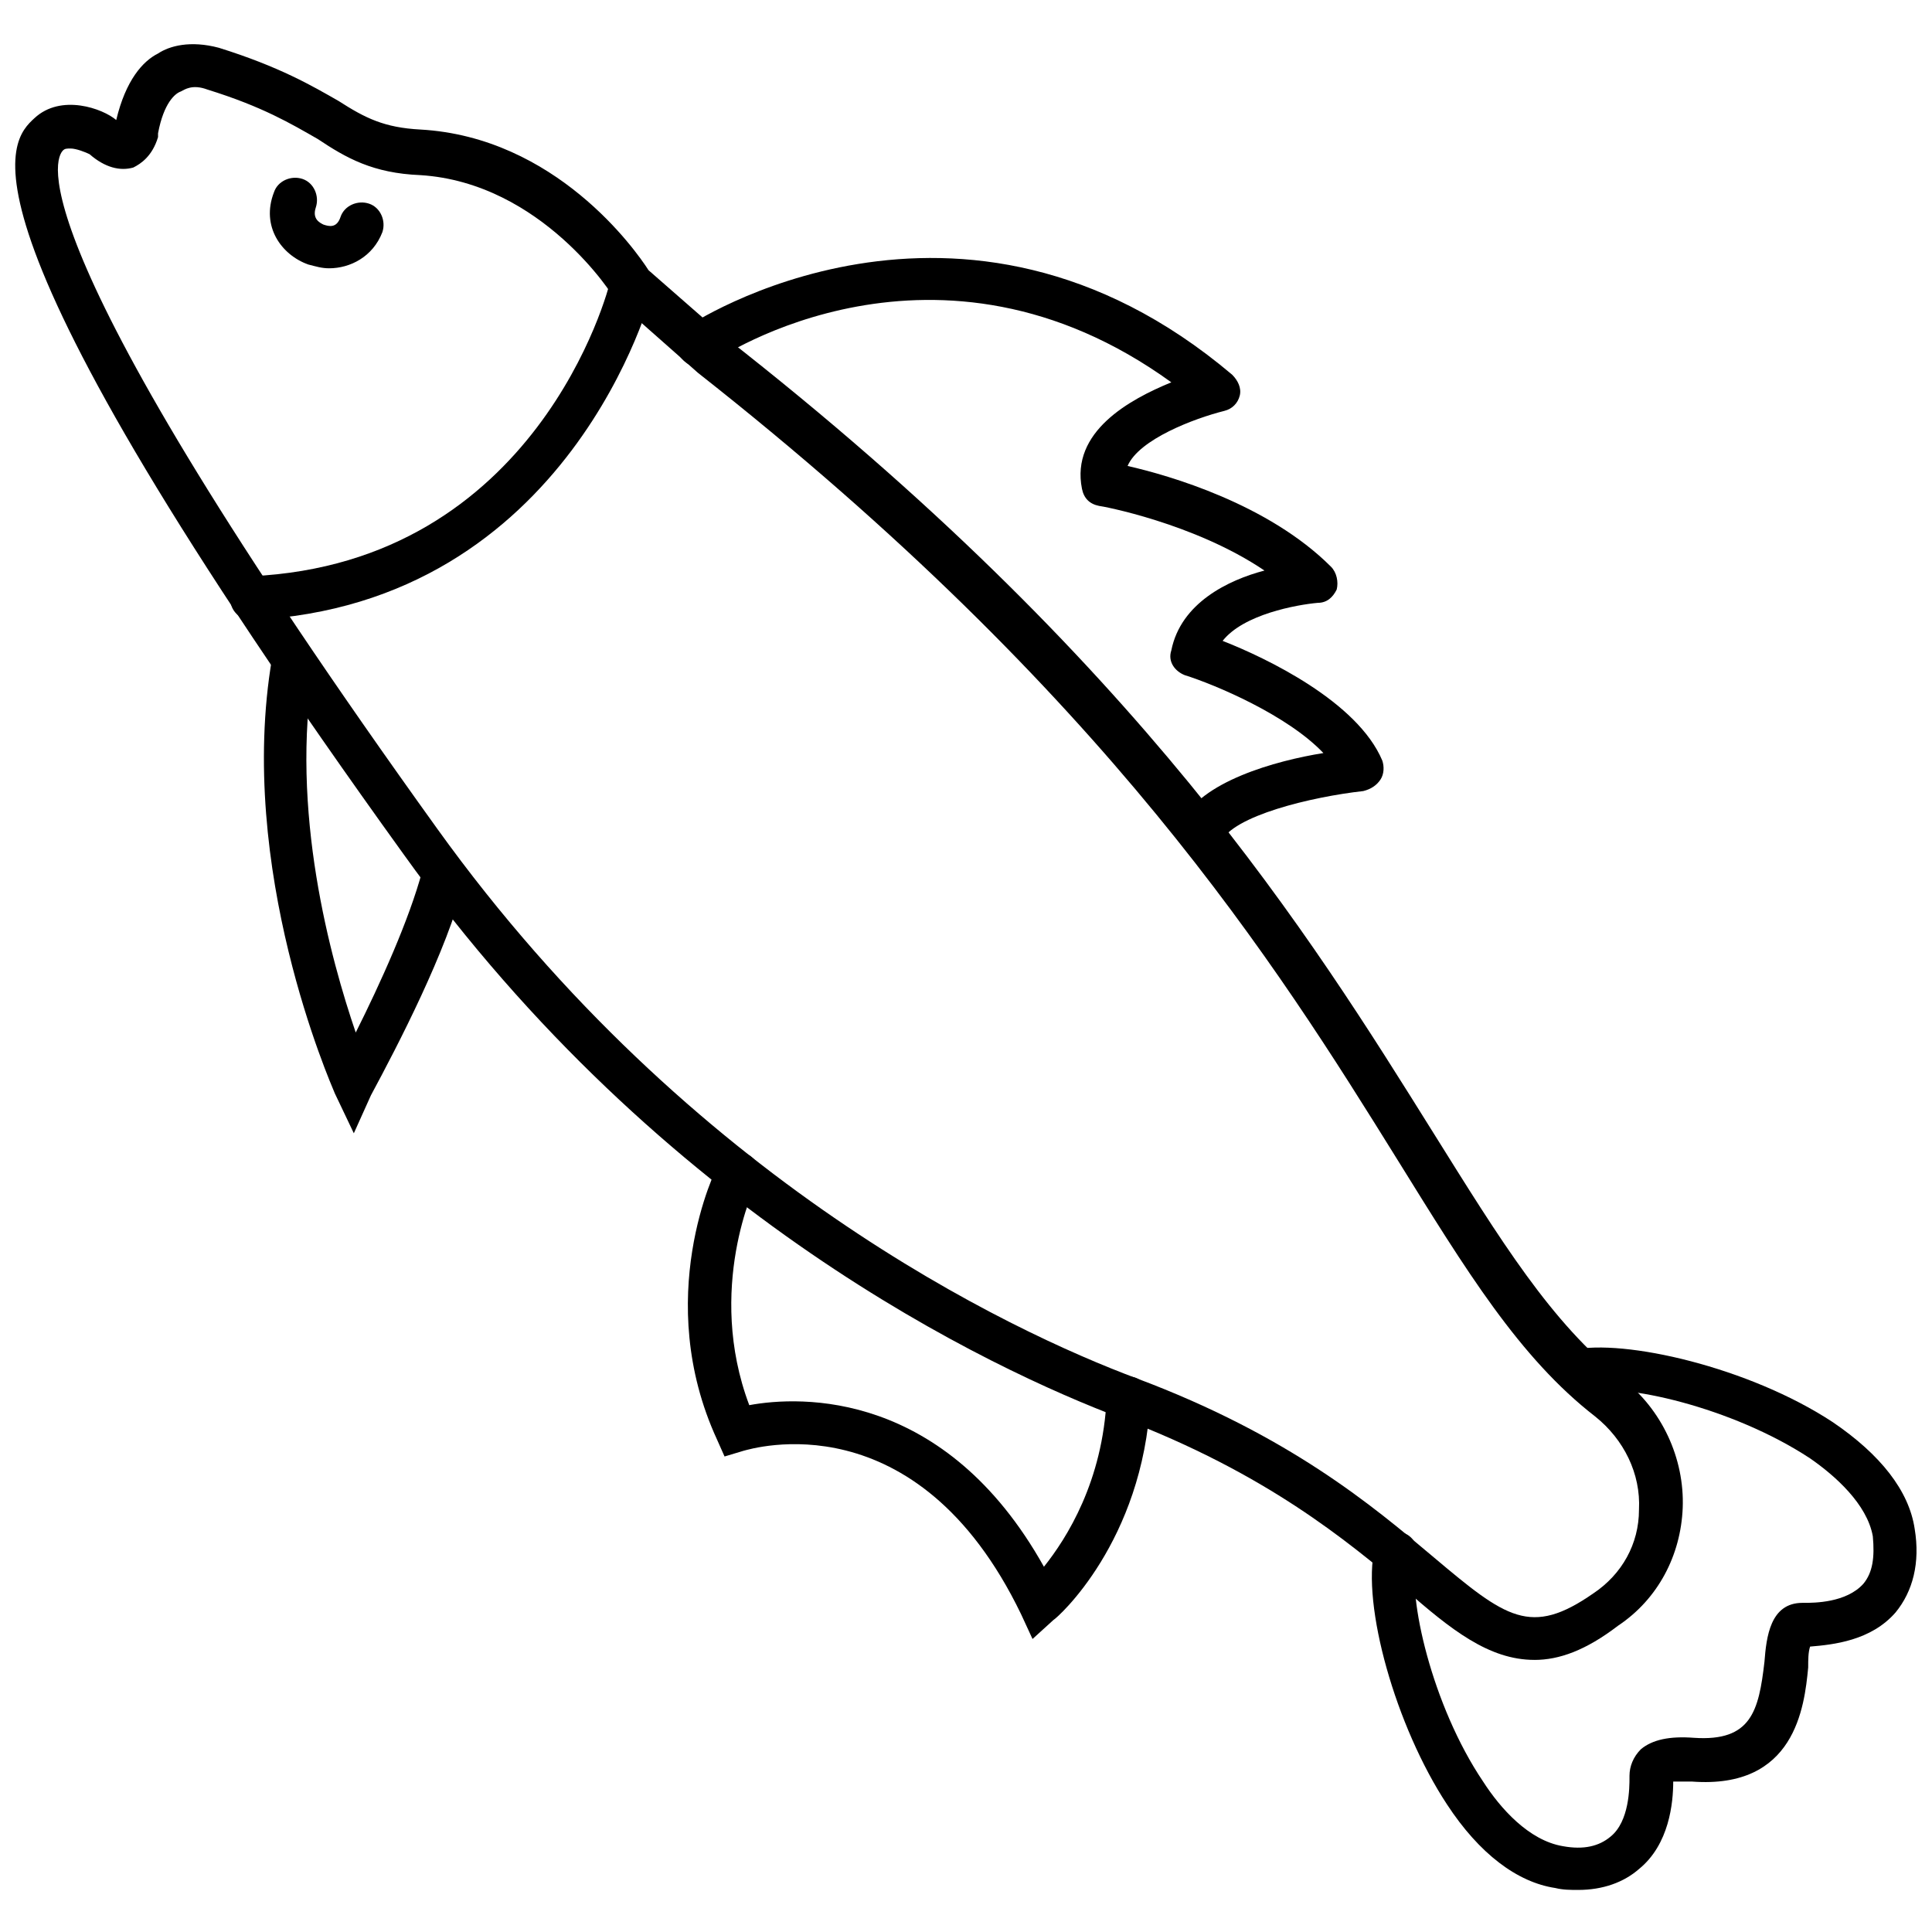
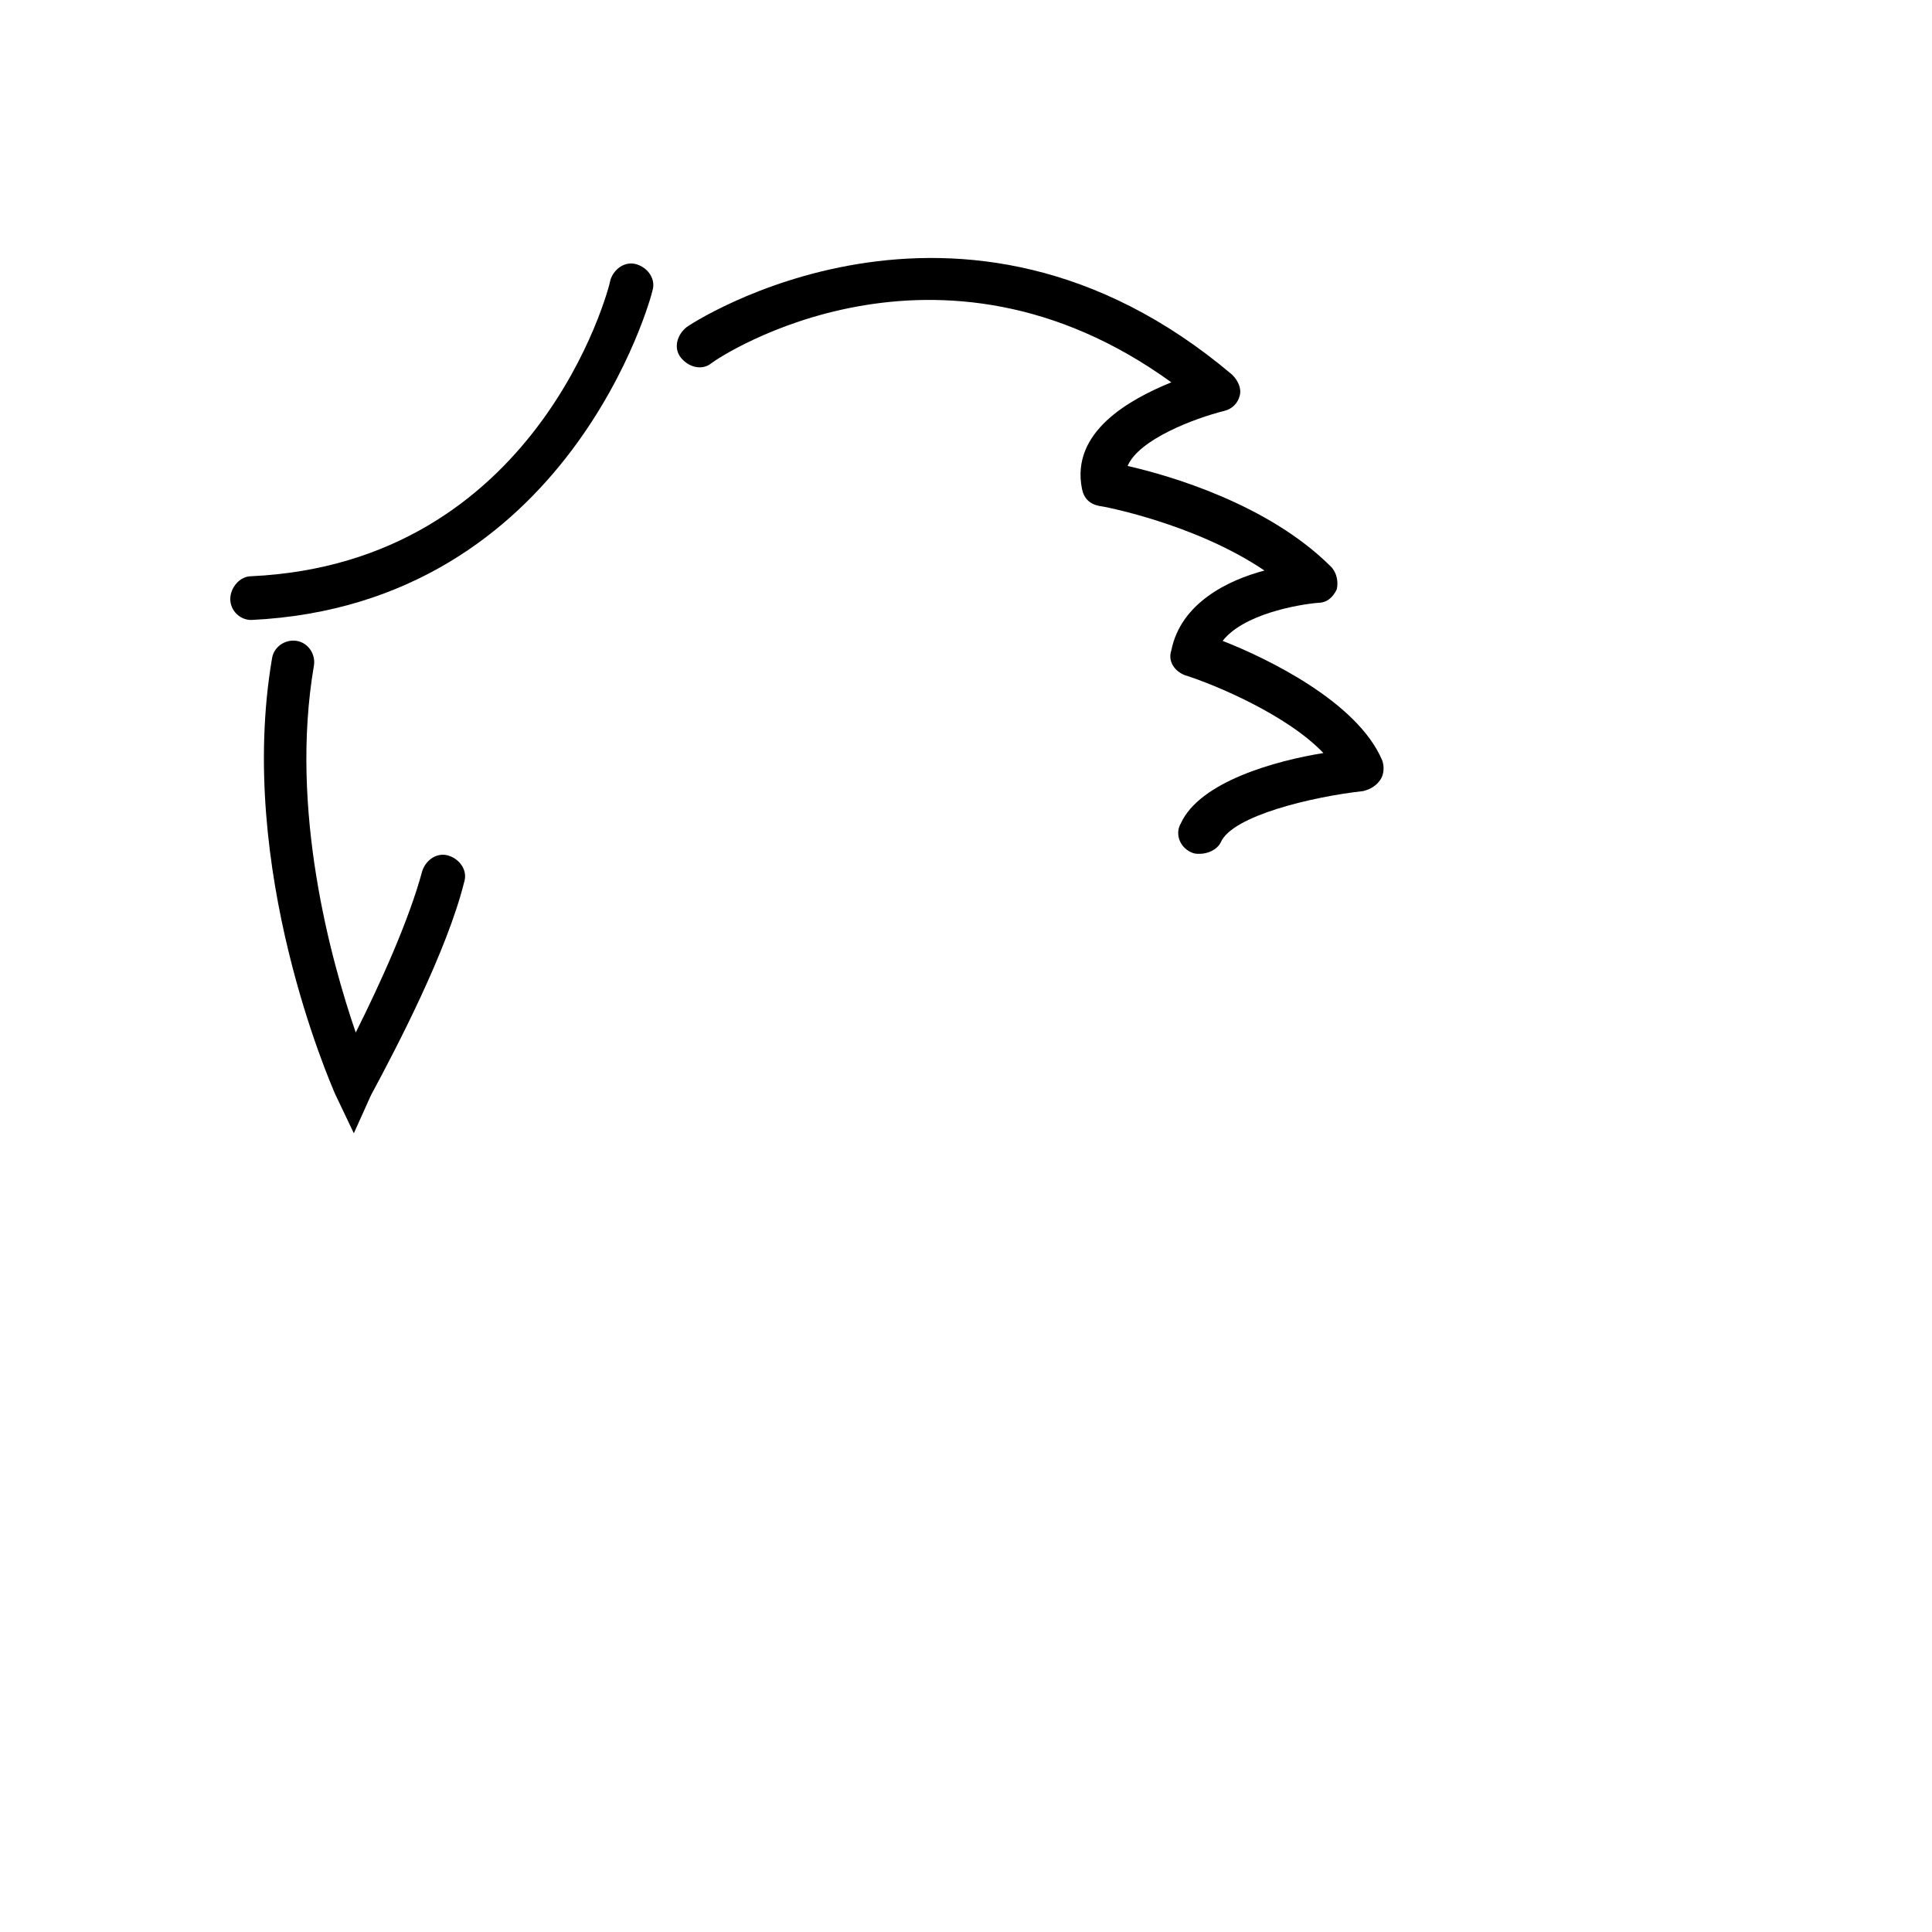
<svg xmlns="http://www.w3.org/2000/svg" width="800px" height="800px" version="1.1" viewBox="144 144 512 512">
  <defs>
    <clipPath id="b">
-       <path d="m148.09 155h441.91v429h-441.91z" />
-     </clipPath>
+       </clipPath>
    <clipPath id="a">
      <path d="m507 501h144.9v144h-144.9z" />
    </clipPath>
  </defs>
-   <path d="m231.22 215.1c-2.016 0-3.527-0.504-5.543-1.008-7.055-2.519-12.594-10.078-9.07-19.145 1.008-3.023 4.535-4.535 7.559-3.527 3.023 1.008 4.535 4.535 3.527 7.559-1.008 3.023 1.008 4.031 2.016 4.535 1.512 0.504 3.527 1.008 4.535-2.016 1.008-3.023 4.535-4.535 7.559-3.527 3.023 1.008 4.535 4.535 3.527 7.559-2.523 6.547-8.566 9.57-14.109 9.57z" />
  <g clip-path="url(#b)">
-     <path d="m550.64 583.89c-12.09 0-22.168-8.062-34.258-18.641-15.617-13.098-36.777-30.73-75.066-45.344-34.766-13.102-121.92-53.91-190.44-149.63-123.43-171.3-104.29-188.93-97.738-194.97 7.055-6.551 18.137-2.519 21.664 0.504 2.519-10.578 7.055-15.617 11.082-17.633 3.023-2.016 8.566-3.527 16.121-1.512 16.121 5.039 24.688 10.078 31.738 14.105 7.055 4.535 12.09 7.055 21.664 7.559 35.77 2.016 56.93 31.738 60.457 37.281l20.152 17.633c110.34 86.152 155.17 158.7 187.92 211.1 17.633 28.215 31.234 50.383 49.879 64.992 10.578 8.062 16.625 21.16 16.121 34.258-0.504 12.594-6.551 24.184-17.129 31.234-8.562 6.551-15.617 9.07-22.168 9.07zm-387.93-400.53c-1.008 0-1.512 0-2.016 0.504-2.016 2.016-14.105 22.168 99.25 179.86 67.008 93.207 151.65 133.01 185.4 145.6 40.305 15.113 62.473 33.754 78.594 47.359 19.145 16.121 25.695 21.16 42.32 9.574 7.559-5.039 12.09-13.098 12.09-22.168 0.504-9.574-4.031-18.641-11.586-24.688-20.152-15.617-34.258-38.793-52.395-68.016-32.242-51.891-76.578-122.93-185.4-208.58l-21.664-19.145-0.504-0.504c0-0.504-19.145-30.73-51.387-32.746-12.594-0.504-19.648-4.535-27.207-9.574-7.055-4.031-14.609-8.566-29.223-13.098-4.031-1.512-6.047 0-7.055 0.504-1.508 0.504-4.531 3.023-6.043 11.082v1.008c-1.512 5.039-4.535 7.055-6.551 8.062-3.523 1.008-7.555 0-11.586-3.527-1.008-0.504-3.527-1.512-5.039-1.512z" />
-   </g>
+     </g>
  <path d="m237.77 444.33-5.039-10.578c-1.008-2.519-26.199-59.449-16.625-115.37 0.504-3.023 3.527-5.039 6.551-4.535 3.023 0.504 5.039 3.527 4.535 6.551-6.551 38.289 4.535 78.09 11.082 97.234 6.551-13.098 14.105-29.727 17.633-42.824 1.008-3.023 4.031-5.039 7.055-4.031 3.023 1.008 5.039 4.031 4.031 7.055-4.535 18.137-17.633 43.328-24.688 56.426z" />
  <path d="m210.57 308.3c-3.023 0-5.543-2.519-5.543-5.543 0-3.023 2.519-6.047 5.543-6.047 75.57-3.527 94.715-75.57 95.219-78.594 1.008-3.023 4.031-5.039 7.055-4.031 3.023 1.008 5.039 4.031 4.031 7.055 0 0.504-21.664 83.129-106.3 87.16 0.504 0 0.504 0 0 0z" />
  <g clip-path="url(#a)">
-     <path d="m562.23 644.85c-2.016 0-4.031 0-6.047-0.504-10.078-1.512-20.152-9.07-28.719-22.168-13.602-20.656-22.672-52.898-19.145-68.016 0.504-3.023 4.031-5.039 7.055-4.031 3.023 0.504 5.039 4.031 4.031 7.055-2.519 9.574 4.031 38.793 17.633 58.945 4.535 7.055 12.09 15.617 21.16 17.129 5.543 1.008 9.574 0 12.594-2.519 5.039-4.031 5.039-13.098 5.039-15.617v-0.504c0-2.519 1.008-5.039 3.023-7.055 3.023-2.519 7.559-3.527 14.105-3.023 15.113 1.008 17.129-7.055 18.641-20.152 0.504-6.551 1.512-15.617 10.078-15.617h0.504c2.519 0 11.082 0 15.617-5.039 2.519-3.023 3.023-7.055 2.519-12.594-1.512-8.566-10.078-16.121-16.625-20.656-20.656-13.602-49.879-20.152-59.953-17.633-3.023 1.008-6.047-1.008-7.055-4.031-0.504-3.023 1.008-6.047 4.031-7.055 13.602-3.023 46.855 4.535 69.023 19.145 12.594 8.566 20.152 18.137 21.664 28.215 1.512 9.07-0.504 16.625-5.039 22.168-6.551 7.559-16.625 8.566-22.672 9.07-0.504 1.512-0.504 3.527-0.504 5.543-1.008 10.578-3.527 32.242-30.73 30.23h-5.039c0 5.543-1.008 16.625-9.07 23.176-4.031 3.523-9.574 5.539-16.121 5.539z" />
-   </g>
+     </g>
  <path d="m461.97 370.27c-1.008 0-1.512 0-2.519-0.504-3.023-1.512-4.031-5.039-2.519-7.559 5.039-11.082 25.191-16.625 37.785-18.641-9.574-10.078-28.719-18.137-36.777-20.656-2.519-1.008-4.535-3.527-3.527-6.551 2.519-12.594 15.113-18.641 24.688-21.16-18.641-12.594-43.328-17.129-43.832-17.129-2.519-0.504-4.031-2.016-4.535-4.535-3.023-15.113 12.594-23.68 23.68-28.215-61.969-44.84-119.4-7.055-121.92-5.039s-6.047 1.008-8.062-1.512c-2.016-2.519-1.008-6.047 1.512-8.062 0.504-0.504 72.547-48.367 144.59 12.594 1.512 1.512 2.519 3.527 2.016 5.543s-2.016 3.527-4.031 4.031c-8.062 2.016-22.672 7.559-25.695 14.609 11.082 2.519 37.281 10.078 53.906 26.703 1.512 1.512 2.016 4.031 1.512 6.047-1.008 2.016-2.519 3.527-5.039 3.527-5.543 0.504-19.648 3.023-25.191 10.078 11.586 4.535 35.77 16.121 42.32 31.738 0.504 1.512 0.504 3.527-0.504 5.039-1.008 1.512-2.519 2.519-4.535 3.023-13.602 1.512-34.762 6.551-37.785 13.602-1.004 2.019-3.523 3.027-5.535 3.027z" />
-   <path d="m417.63 578.35-3.023-6.551c-27.711-57.434-71.539-43.832-73.555-43.328l-5.039 1.512-2.016-4.535c-17.129-37.281-0.504-71.539 0.504-73.051 1.512-3.023 5.039-4.031 7.559-2.519 3.023 1.512 4.031 5.039 2.519 7.559-0.504 0.504-13.602 28.215-2.016 58.945 13.602-2.519 51.891-4.031 78.09 42.824 6.047-7.559 15.617-22.672 16.625-44.84 0-3.023 3.023-5.543 6.047-5.543s5.543 3.023 5.543 6.047c-2.016 37.785-24.688 57.938-25.695 58.441z" />
</svg>